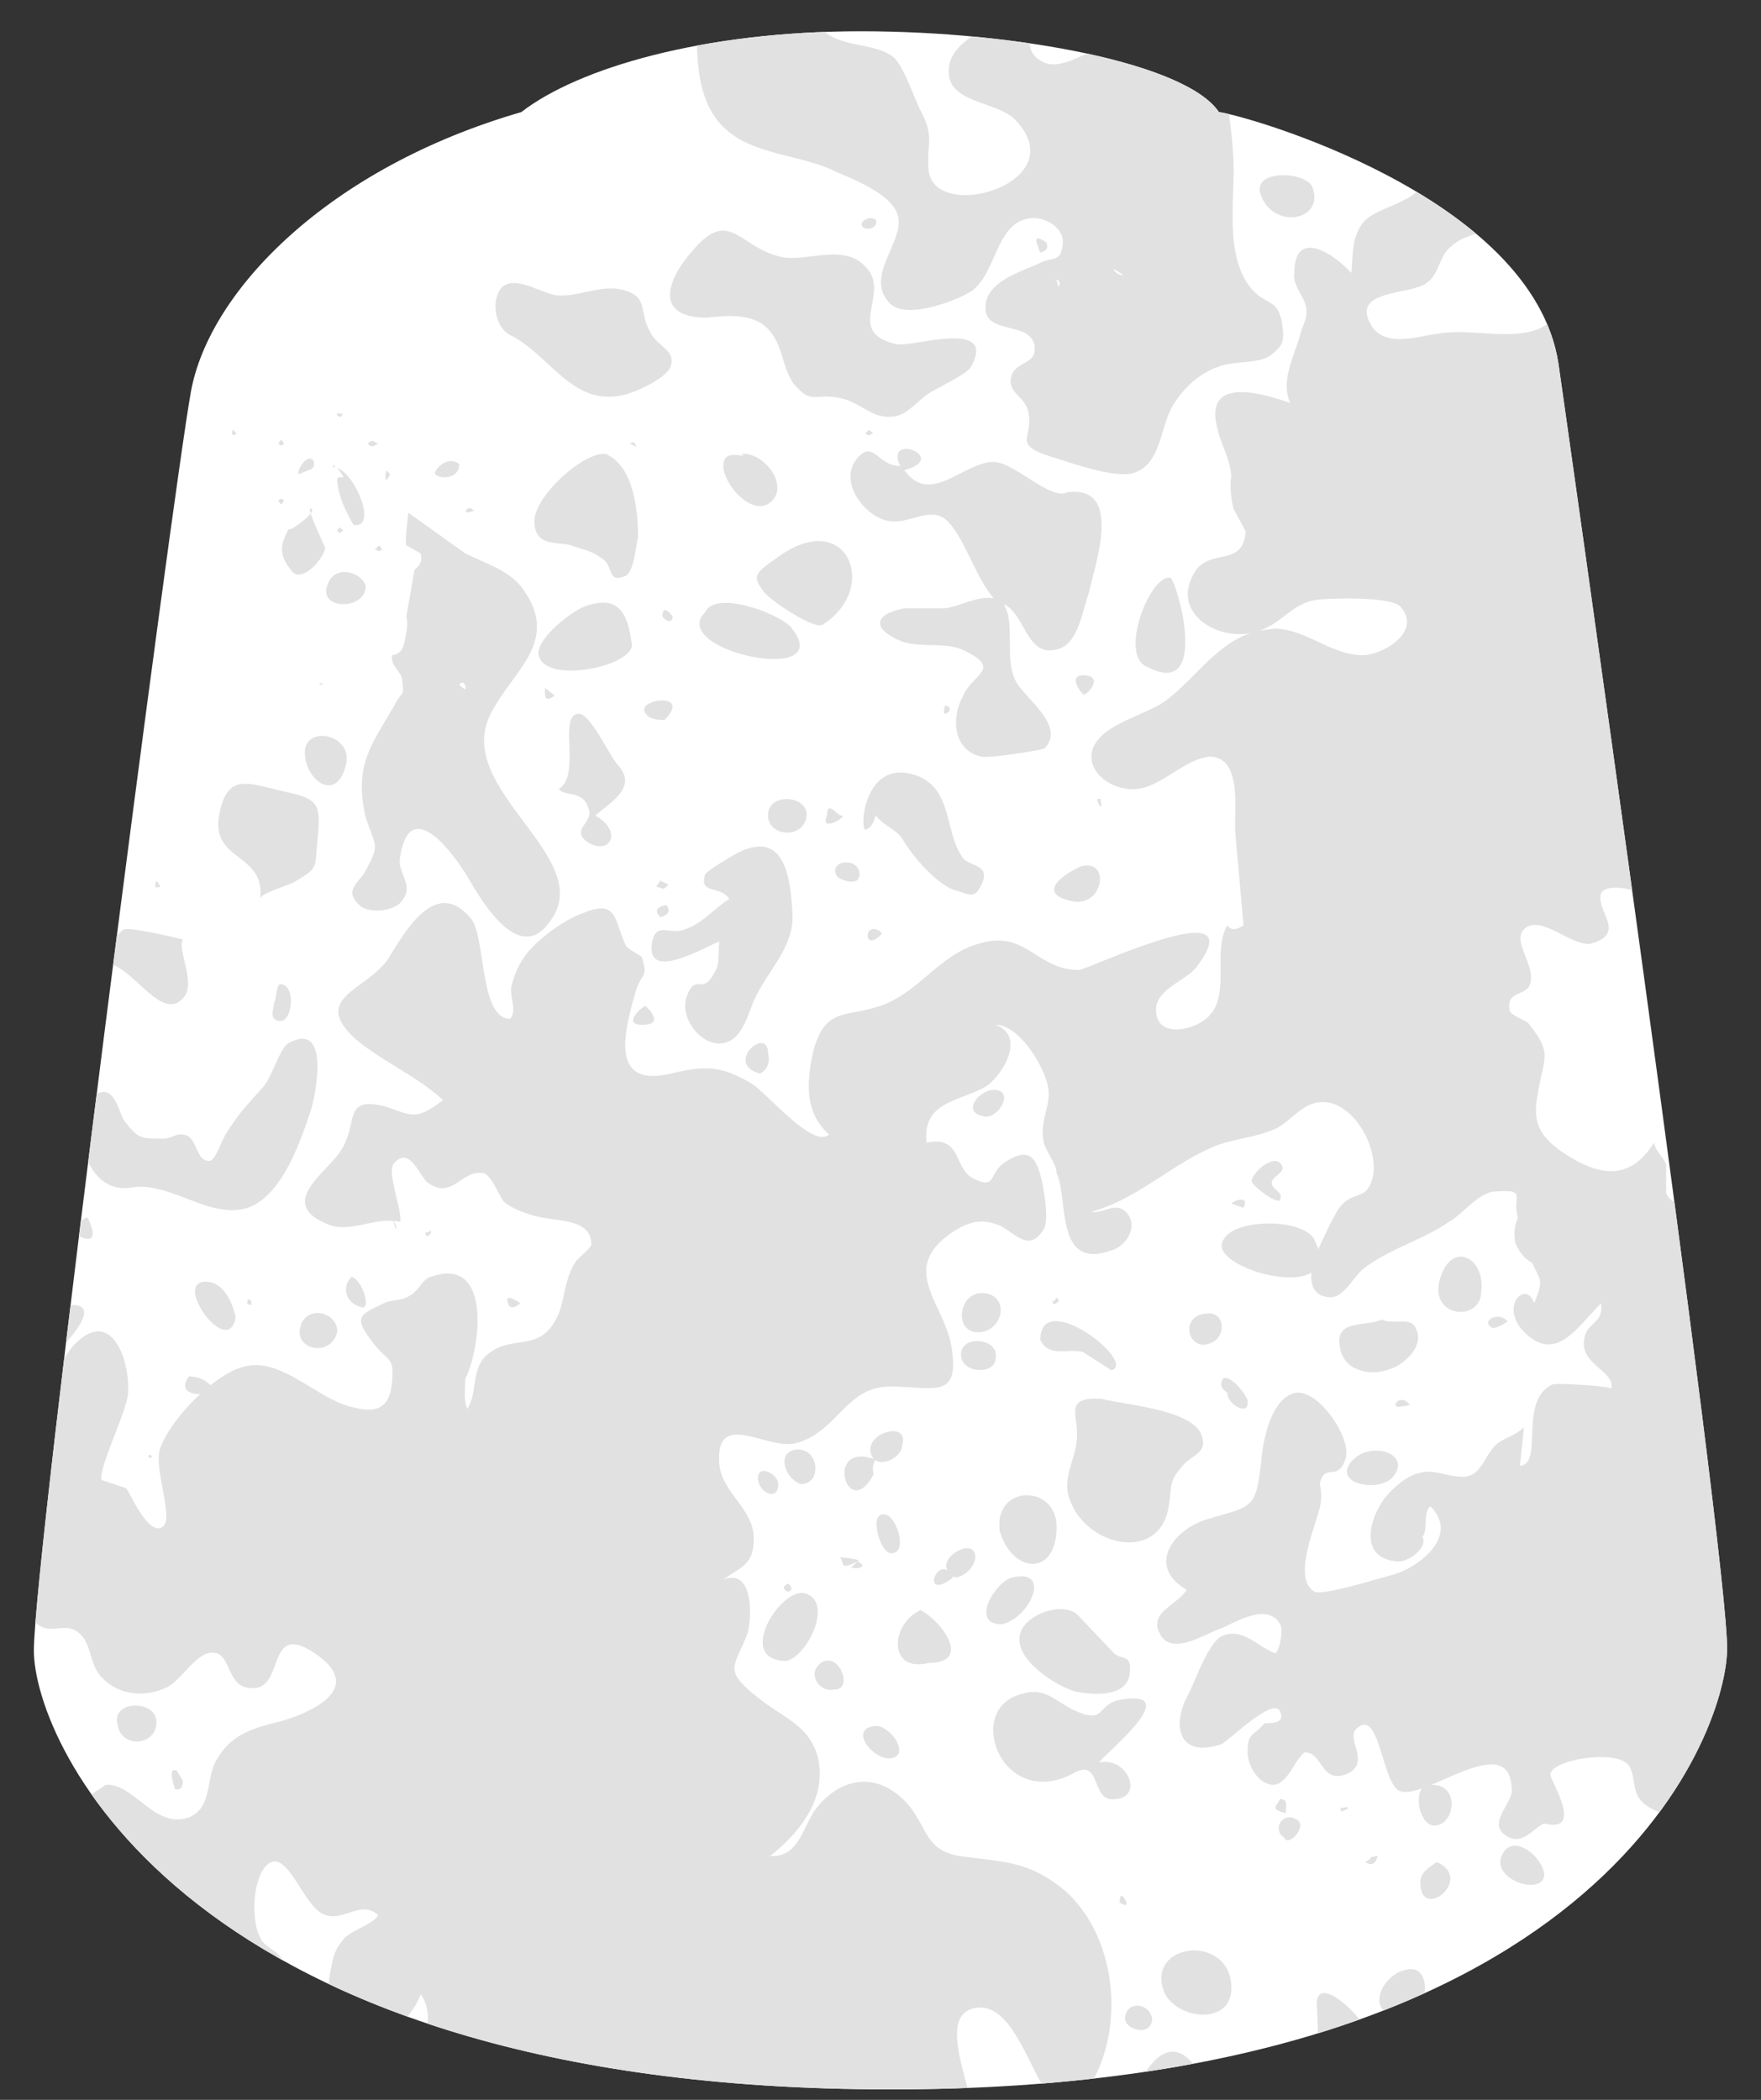
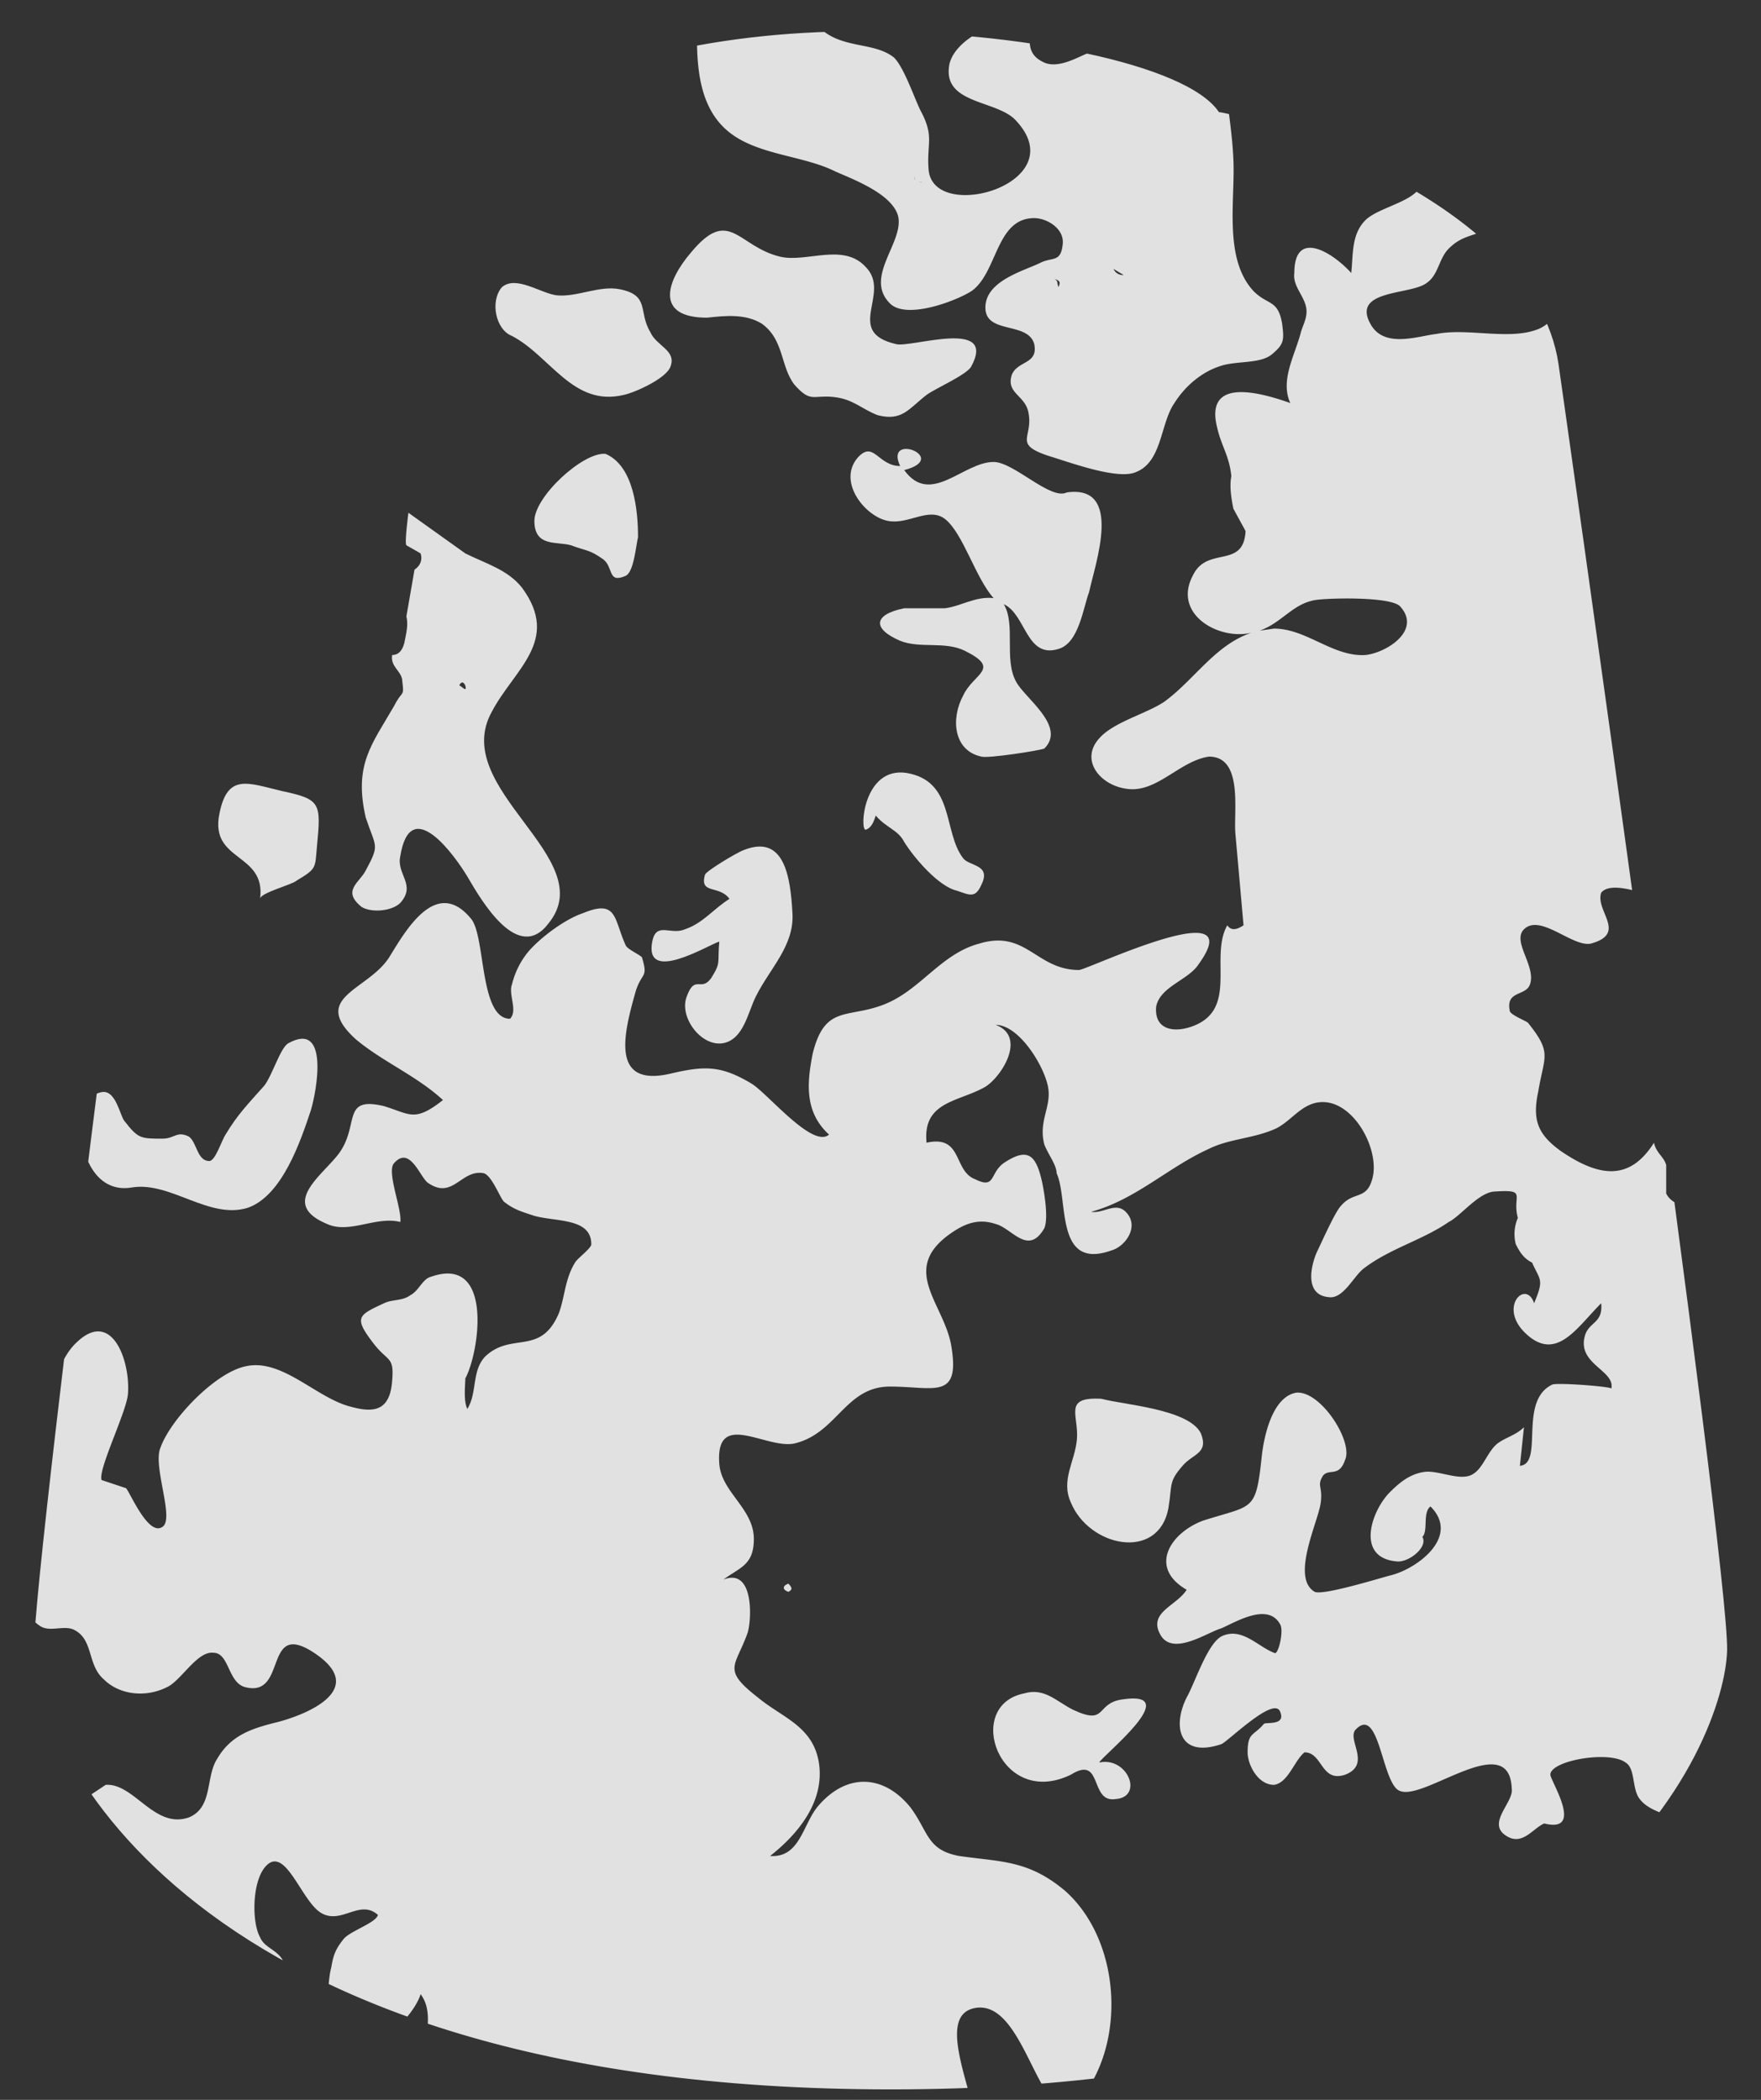
<svg xmlns="http://www.w3.org/2000/svg" id="99189956048_technicalValhallanBlizzard" class="record-detail__icon" viewBox="-1 0 52 62">
  <rect x="-1" y="0" width="52" height="62" fill="#333333" stroke="none" />
  <defs>
    <clipPath id="pot">
      <path d="M34.993 3.31C34.038 1.878 29.058 0.923 24.42 0.923C19.781 0.923 16.084 2.001 14.393 3.31C8.731 4.947 5.184 8.562 4.638 11.563C4.093 14.564 0 46.005 0 48.734C0 51.462 4.502 61.692 25.307 61.692C46.111 61.692 49.931 51.325 49.999 48.734C50.068 46.142 45.02 10.744 45.02 10.744C44.27 5.766 35.675 3.378 34.993 3.31Z" />
    </clipPath>
    <clipPath id="spray">
-       <path transform="translate(5 0)" d="M37.058 14.656C35.906 13.967 34.755 13.377 33.499 12.787C33.394 12.787 33.289 12.688 33.289 12.59C32.347 11.016 31.3 9.443 30.044 7.967C29.835 7.672 29.521 7.377 29.311 7.18C29.102 6.984 28.788 6.885 28.474 6.787C28.369 6.787 28.369 6.787 28.265 6.787C26.38 6.787 24.496 6.787 22.612 6.787L22.716 6.689C22.821 6.393 22.926 6.098 22.926 5.803C22.926 4.131 22.926 2.361 22.926 0.689C22.926 0.295 22.716 0.098 22.297 0C21.983 0 21.774 0 21.46 0C20.937 0.098 20.518 0 19.994 0H17.692C17.587 0 17.482 0 17.377 0C16.54 0.098 15.598 0.098 14.76 0.197C14.446 0.197 14.237 0.492 14.132 0.689C14.132 0.885 14.132 0.984 14.132 1.18C14.132 2.852 14.132 4.525 14.132 6.197C14.132 6.295 14.132 6.393 14.132 6.492C14.132 6.689 14.237 6.787 14.446 6.885C12.667 6.885 10.992 6.885 9.212 6.885C8.689 6.885 8.27 7.082 7.956 7.377C6.281 9.246 4.92 11.312 3.769 13.475C3.664 13.574 3.559 13.672 3.455 13.771C2.617 14.262 1.675 14.852 0.733 15.344C0.209 15.541 0 16.033 0 16.525C0 16.623 0 16.721 0 16.721C0 28.426 0 43.967 0 55.672C0 55.672 5.653 60 19.052 60C32.452 60 38 55.77 38 55.77V15.738C37.895 15.148 37.477 14.852 37.058 14.656Z" />
-     </clipPath>
+       </clipPath>
  </defs>
  <g fill="#E1E1E1" clip-path="url(#pot)">
-     <rect height="100%" width="100%" fill="#FFFFFF" />
    <g transform="translate(-1 , -1), scale(.6 .6)">
      <g stroke-width="0">
        <path d="M43.1 117.8c-2.6 0-5.6.2-8.1-.5-1.5-.4-5.2-3.2-3.6-5.1-1.8-.1-1.9-.6-2.8-1.9-.6-.9-2-1.3-2.5-2.2-1.5 1.6 2.9 3.5 1.5 5.7-1.2 1.9-4.2 1.3-5.4-.1-.5-.6-.7-1.8-1.3-2.2-.6-.4-1.8.2-2.1-1.1-.3-1.9 1.9-1 2.5-2.1v.1l.3-.4c0 .8-.6 3.6 1 2.1 1.3-1.3-.9-2.3-2-2.2-.9.1-1.6.8-2.4-.2-.8-1.1.3-2 1.2-2.4 1.6-.6 4.2.5 5.3-1.4-.7.2-2.7.3-3.3-.2-1-1 .2-2.7-.7-3.9-.4 1.3-2.9 3.6-4.2 2.4-.5-.5-.4-3-.2-3.7.1-.6.2-.9.6-1.4.3-.4 1.6-.8 1.7-1.2-.9-.8-1.8.5-2.8-.1-1-.6-1.8-3.5-2.8-2.2-.6.8-.6 2.7-.2 3.4.2.5.8.6 1.1 1.1.2.5-.1 1 .1 1.4.4 1 2 2.9.4 4.2-1.1.9-1.1-1-2.1-1.4-.8-.3-1.7.2-2.5.4-1.1.2-2.3.3-3.4.1-2.4-.6-8.6-7.2-3.7-8C1 93.9-1.7 92 .9 90.6c.6-.3 1.5-.2 2.1-.3h1l1.2-.8c1.4-.1 2.4 2.2 4.1 1.6 1.2-.5.8-2 1.4-2.9.7-1.2 1.8-1.5 3-1.8 1.5-.4 4.3-1.6 1.9-3.3-2.7-1.9-1.4 2.1-3.5 1.6-.9-.2-.8-1.7-1.6-1.7-.8-.1-1.6 1.4-2.3 1.7-1 .5-2.3.4-3.1-.4-.8-.7-.5-1.9-1.4-2.4-.5-.3-1.2.1-1.7-.2-1.1-.7-.9-2-.8-3.1.3-2.4.4-5 1-7.3.3-1.1.7-2.8 1.6-3.6 1.7-1.6 2.6.9 2.5 2.5 0 .8-1.5 3.8-1.3 4.3l1.2.4c.2.2 1.1 2.4 1.8 1.9.6-.4-.5-3-.1-3.9.5-1.4 2.7-3.7 4.2-4 1.8-.4 3.5 1.6 5.2 2 1.1.3 1.9.2 2-1.3.1-1.2-.2-.9-.9-1.8-1-1.3-.8-1.4.5-2 .4-.2.9-.1 1.3-.4.4-.2.6-.8 1-.9 3.1-1.1 2.4 3.7 1.7 5 0 .3-.1 1.1.1 1.5.5-.8.2-1.9.9-2.6 1.3-1.2 2.7 0 3.6-2.1.3-.8.3-1.7.8-2.5.1-.2.8-.7.8-.9 0-1.3-1.7-1.1-2.8-1.4-.6-.2-1-.3-1.5-.7-.2-.2-.6-1.3-1-1.4-1.1-.2-1.5 1.3-2.7.5-.4-.2-.9-1.9-1.7-1-.4.4.4 2.3.3 2.9-1.2-.3-2.5.6-3.6.1-2.4-1-.2-2.4.6-3.5 1-1.4.1-2.8 2.2-2.3 1.3.4 1.5.8 2.9-.3-1.3-1.2-3-1.9-4.3-3-2.3-2.1.7-2.4 1.7-4.1.8-1.3 2.3-3.9 4-1.8.7.9.4 4.9 1.9 4.9.4-.4-.1-1.2.1-1.7a4 4 0 0 1 .8-1.6c.6-.7 1.8-1.6 2.7-1.9 1.7-.7 1.5.3 2.1 1.6.1.2.8.5.8.6.3 1 0 .7-.3 1.6-.6 2.1-1.3 4.8 1.7 4.1 1.7-.4 2.5-.4 4 .5.8.5 3 3.2 3.8 2.5-1.2-1.1-1.1-2.5-.8-4 .6-2.4 1.7-1.7 3.5-2.4s2.8-2.5 4.7-3c2.3-.7 2.8 1.3 4.9 1.3.4 0 8.5-3.9 5.9-.3-.5.8-1.9 1.1-2.1 2.1-.1 1.1.8 1.3 1.7 1 2.4-.8.9-3.4 1.8-5 .2.3.5.2.8 0l-.4-4.5c-.1-1.1.4-3.8-1.3-3.8-1.4.2-2.5 1.7-3.9 1.6-1.4-.1-2.5-1.4-1.5-2.5.7-.8 2.3-1.2 3.2-1.8 1.5-1.1 2.5-2.8 4.3-3.4-1.6.4-3.9-.9-2.9-2.8.7-1.5 2.5-.3 2.6-2.2l-.6-1.1c-.1-.5-.2-1.1-.1-1.6-.1-1-.5-1.5-.7-2.4-.6-2.4 1.9-1.8 3.6-1.2-.5-1.1.2-2.3.5-3.4.1-.4.3-.7.3-1.1 0-.7-.7-1.2-.6-1.9 0-2.2 1.9-1 2.8 0 .1-.9 0-1.9.7-2.6.5-.5 1.8-.8 2.4-1.3.9-.7 1.4-2.4 2.4-2.8 1.2-.5 2.6.6 1.8 1.9 2.6.2.3 2.2-.7 2.7-.7.3-1.2.3-1.8.9-.5.5-.5 1.3-1.1 1.7-.8.6-3.8.3-2.7 2.1.7 1.1 2.3.5 3.2.4 1.5-.3 3.5.3 4.9-.2 1.2-.4 1.3-1.9 2.4-2.3 3.2-1.1 3.1 4.3 6.3 1.8 1.2-.9 1.8-3.2 3.5-1.3.9 1 .9 2.9 1 4.2.1.9.6 3.2-.1 3.9-.9.9-1.9-.7-2.6-.3-.6.4-1.1 3.2-.7 3.7.7.8 2.5 0 3.4.8 2.2 1.8-1 2.1-1.9 2.8-.4.3-3 3.1-2.7 3.5.6 0 1.5-1.3 2.3-1.4 1.4-.2 1 .5 1.8 1 .3.2.2.2.9.4.9.2 1.2-.3 1.7.8.7 1.7-.1 3.7-.9 5.1-1.3 2.4.4.7 1.6 2.2 1.5 1.9.2 4.2-.9 5.8-1.1 1.6-2.4 3.6-3.9 1.8-.5-.6-.9-1.2-1.6-1.8l-.9-1-.3-.9-.5.1c-.5-.3-4-2.1-4.7-1.2-.3.9 1.3 2-.5 2.5-.9.2-2.5-1.5-3.3-.7-.6.6.6 1.8.3 2.7-.2.6-1.2.3-1 1.3 0 .2.8.5.9.6 1.2 1.5.8 1.6.5 3.4-.3 1.4 0 2.1 1.1 2.9 1.9 1.3 3.4 1.5 4.6-.4.1.5.5.7.6 1.1v1.4c.5 1 2.4.6 3.5 1.3.7.4 1.3 1 1.6 1.7l.6 2.2c1.1.9 2-2 2.6-2.5 1.1-1 2.8-.7 2.9 1 .1 2.6-1.9.8-2.8 1.5-1.1.9 1.8 1.8 2.3 2.1 1.1.7 2.7 2.4 2.7 3.9 0 1.9-1 1-2.1.6-1.3-.5-1.7-.6-3 .5-.5.4-2.3 2.2-1.8 3 .4.7 1.7.1 2.3.7 1 1 .6 5 0 6.2-.6 1.3-1.6 1.5-2.9 1.6-.7.1-3-.2-1.8 1 2.5-2.6 2.4 2 1.6 3.5-.7 1.3-2.4 1.7-2.5 3.1-.1 1 .9 3.5-1.4 3.5-2.3-.3-.1-2.7-.6-3.6-.4-.7-1.9-.7-2.5-1.5-.4-.5-.2-1.5-.7-1.8-.8-.6-3.7-.1-3.7.6 0 .3 1.7 2.9-.3 2.4-.5.2-1 1-1.7.7-1.3-.6.2-1.7.1-2.4-.1-3-4.3.6-5.5.1-.9-.3-1-4.3-2.2-3-.4.5.8 1.7-.5 2.2-1.2.4-1.1-1.1-2-1.1-.5.4-.8 1.5-1.5 1.6-.8 0-1.3-1-1.3-1.6 0-1 .3-.8.8-1.4.1-.1 1.1.1.8-.6-.3-.8-2.6 1.5-2.9 1.6-2.1.7-2.4-.9-1.7-2.3.4-.7 1-2.6 1.7-3 1-.5 1.8.5 2.6.8.2.2.5-1.1.3-1.4-.6-1.1-2.2-.1-2.9.2-.7.2-2.4 1.4-3 .3-.6-1.1.8-1.4 1.3-2.2-1.9-1.1-.8-2.8.8-3.4 2.5-.8 2.6-.4 2.9-3.2.1-.9.5-2.9 1.7-3.1 1.2-.1 2.8 2.4 2.4 3.3-.3.9-.8.4-1.1.8-.3.5 0 .5-.1 1.3-.1.9-1.5 3.7-.3 4.4.4.2 3.3-.7 3.7-.8 1.3-.3 3.5-1.9 2-3.4-.4.3-.1 1.2-.4 1.5.3.5-.7 1.3-1.3 1.2-2-.2-1.2-2.5-.3-3.4.5-.5 1-.9 1.7-1 .7-.1 1.8.5 2.4.1.5-.3.7-1.1 1.2-1.5.4-.3.9-.4 1.3-.8l-.2 1.9c1.2-.1-.1-3.2 1.6-4 .3-.1 2.9.1 2.9.2.2-.9-1.7-1.2-1.3-2.6.2-.7.9-.6.8-1.6-1.2 1.2-2.2 2.9-3.7 1.5-1.4-1.3 0-2.7.4-1.5.5-1.2.3-1.1-.1-2-.4-.2-.6-.5-.8-.9a2 2 0 0 1 .1-1.3c-.3-1.1.5-1.4-1.1-1.3-.8 0-1.7 1.2-2.3 1.5-1.3.9-2.9 1.3-4.2 2.3-.5.4-1 1.5-1.7 1.4-1.2-.1-.9-1.5-.6-2.2.2-.4.9-2 1.2-2.3.6-.7 1.2-.3 1.5-1.2.5-1.4-.8-3.9-2.4-3.9-1 0-1.5.9-2.3 1.3-1.1.5-2.3.5-3.3 1-2 .9-3.6 2.5-5.8 3.1.6.1 1.2-.5 1.7 0 .7.7 0 1.7-.7 1.9-2.8 1-2.1-2.5-2.7-3.8 0-.4-.4-.9-.6-1.4-.3-1.1.3-1.8.2-2.7-.1-1-1.4-3.2-2.6-3.2 1.6.6.2 2.7-.6 3.1-1.3.7-3 .7-2.8 2.7 1.8-.4 1.3 1.4 2.4 1.8 1 .5.7-.3 1.4-.8 1.2-.8 1.6-.4 1.9 1 .1.5.3 1.7.1 2.2-.8 1.4-1.6 0-2.4-.2-.9-.3-1.6 0-2.4.6-2.2 1.7-.2 3.3.2 5.3.5 2.8-.8 2.1-3 2.1s-2.6 2.3-4.7 2.8c-1.4.3-3.9-1.7-3.7 1 .1 1.4 1.7 2.2 1.7 3.7 0 1.3-.7 1.4-1.5 2 1.5-.6 1.4 1.9 1.2 2.6-.6 1.7-1.3 1.8.5 3.2 1.2 1 2.7 1.4 3 3.2.3 1.9-1 3.5-2.4 4.6 1.5.1 1.6-1.6 2.4-2.5 1.4-1.6 3.2-1.5 4.5.1.9 1.2.8 2.1 2.4 2.4 2.1.3 3.4.2 5.2 1.7 2.5 2.2 3 6.6 1.3 9.5-2.5 4.1-2.9-4.4-5.8-3.7-2.4.6 1.5 6.6.1 8.4-1 1.3-2.8 1.2-3.9 2.2-1.8 1.7-1.8.3-3.9-.5-1.8-.6-1.7.3-.4 1.1 1.5.9 3.2 0 4.6.8 1.9 1.1.8 2.2.1 3.4-.5 1.1 0 1.9-1.4 1.9zm-26.4-39zm46-46.2c1.6 0 2.9 1.4 4.5 1.3 1-.1 2.8-1.2 1.7-2.4-.5-.5-3.7-.4-4.2-.3-1.1.2-1.6 1.1-2.7 1.5l.7-.1zM38.8 80c-.3-.1-.3-.3 0-.4.2.2.2.3 0 .4z" />
-         <path d="M34.3 3.5c0 1.7.2 3.5 1.5 4.6 1.4 1.2 3.7 1.2 5.3 2 .9.4 2.8 1.1 3.1 2.2.3 1.3-1.7 3-.4 4.3.8.8 3.2-.1 4-.6 1.3-.9 1.2-3.6 3.1-3.6.6 0 1.5.5 1.4 1.3-.1.9-.5.6-1.1.9-.8.4-2.8.9-2.7 2.3.1 1.2 2.1.6 2.4 1.7.2 1-.8.8-1.1 1.5-.3.9.6 1 .8 1.8.3 1.3-.8 1.6 1 2.2 1 .3 3.4 1.2 4.3.8 1.3-.5 1.2-2.4 1.9-3.4.5-.8 1.3-1.5 2.2-1.8.8-.3 2-.1 2.6-.6.6-.5.6-.7.5-1.5-.2-1.2-.7-.9-1.4-1.6-1.5-1.6-.9-4.5-1-6.5-.1-2.3-.7-4.3-.4-6.6.4-2.9-.7-.8-2.2-.7-.6 0-.8-.5-1.3-.4-.5.1-.9.8-1.2 1.1-.6.6-1.3 1-2.1 1.4-.5.2-1.5.8-2.2.4-1.2-.6-.2-1.9-.7-2.2-.2 0-.4.1-.4.3-1.2-.2-3.4.9-3.5 2.2-.2 1.8 2.4 1.6 3.3 2.6 2.9 3.1-4.1 5.1-4.3 2.4-.1-1.3.3-1.6-.4-2.9-.3-.6-.8-2.1-1.3-2.6-1-.8-2.6-.4-3.7-1.5-1.9-1.6-1.2-3.6-4.2-2.7-2.5.8-1.2 1.3-1.8 3.2zm17.8 12.3c-.1-.2 0-.3-.2-.4.4.1.2.3.2.4zm2.7-.9l.5.3a.5.5 0 0 1-.5-.3zm-9.6-4.6c-.1-.3-.3-.3-.6-.3.3 0 .5 0 .6.3zM39 3.2l-.2-.1.2.1zm-.2.1v-.1c0 .3.1.4.4.3-.2.1-.4 0-.4-.2zM98.1 92.4c-.3-2.4 0-5.5-.7-7.9-.3-1.1-.3-1.2-1.2-1.1-.3 0-1 .5-1.4.6l-1.7.1c-2.3.5-3.8 1.5-3.6 3.9.1 1.5.8 1.6 1.5 2.7.6.9.4 2 1.1 2.9 1.6 1.8 4.4 1.5 1.7 4.3-.8.9-2 1.1-2.9 1.8-.6.4-.9 1.5-1.4 1.8-1.6 1-2-1.8-3.7.5-.4.5-1.2 1.7-.7 2.4.1.2 2 .4 2 .1.6 4.6 4.5.3 5.9-1.4 1-1.2 2.2-2.5 2.8-3.9.5-1.1.4-2.2.8-3.3.4-1.1 1.5-2.1 1.5-3.5zm-10.7 12.1c.5-.2.3-.3.1-.4.4 0 .2.4-.1.4zM80.7 105.9c-.5 0-.4 1.4-.9 1.8-1 .9-2.5 0-3.5-.4-2.5-.8-4.7 2.1-2.5 4 1.4 1.2 5.3 2 6-.2.2-.6-.2-1.2.1-1.8.3-.5.8-.5 1.1-.9.4-.4 1.3-2.7-.3-2.5z" />
+         <path d="M34.3 3.5c0 1.7.2 3.5 1.5 4.6 1.4 1.2 3.7 1.2 5.3 2 .9.4 2.8 1.1 3.1 2.2.3 1.3-1.7 3-.4 4.3.8.8 3.2-.1 4-.6 1.3-.9 1.2-3.6 3.1-3.6.6 0 1.5.5 1.4 1.3-.1.9-.5.6-1.1.9-.8.4-2.8.9-2.7 2.3.1 1.2 2.1.6 2.4 1.7.2 1-.8.8-1.1 1.5-.3.9.6 1 .8 1.8.3 1.3-.8 1.6 1 2.2 1 .3 3.4 1.2 4.3.8 1.3-.5 1.2-2.4 1.9-3.4.5-.8 1.3-1.5 2.2-1.8.8-.3 2-.1 2.6-.6.6-.5.6-.7.5-1.5-.2-1.2-.7-.9-1.4-1.6-1.5-1.6-.9-4.5-1-6.5-.1-2.3-.7-4.3-.4-6.6.4-2.9-.7-.8-2.2-.7-.6 0-.8-.5-1.3-.4-.5.1-.9.8-1.2 1.1-.6.6-1.3 1-2.1 1.4-.5.2-1.5.8-2.2.4-1.2-.6-.2-1.9-.7-2.2-.2 0-.4.1-.4.3-1.2-.2-3.4.9-3.5 2.2-.2 1.8 2.4 1.6 3.3 2.6 2.9 3.1-4.1 5.1-4.3 2.4-.1-1.3.3-1.6-.4-2.9-.3-.6-.8-2.1-1.3-2.6-1-.8-2.6-.4-3.7-1.5-1.9-1.6-1.2-3.6-4.2-2.7-2.5.8-1.2 1.3-1.8 3.2zm17.8 12.3c-.1-.2 0-.3-.2-.4.4.1.2.3.2.4zm2.7-.9l.5.3a.5.5 0 0 1-.5-.3zm-9.6-4.6c-.1-.3-.3-.3-.6-.3.3 0 .5 0 .6.3zl-.2-.1.2.1zm-.2.1v-.1c0 .3.1.4.4.3-.2.1-.4 0-.4-.2zM98.1 92.4c-.3-2.4 0-5.5-.7-7.9-.3-1.1-.3-1.2-1.2-1.1-.3 0-1 .5-1.4.6l-1.7.1c-2.3.5-3.8 1.5-3.6 3.9.1 1.5.8 1.6 1.5 2.7.6.9.4 2 1.1 2.9 1.6 1.8 4.4 1.5 1.7 4.3-.8.9-2 1.1-2.9 1.8-.6.4-.9 1.5-1.4 1.8-1.6 1-2-1.8-3.7.5-.4.5-1.2 1.7-.7 2.4.1.2 2 .4 2 .1.6 4.6 4.5.3 5.9-1.4 1-1.2 2.2-2.5 2.8-3.9.5-1.1.4-2.2.8-3.3.4-1.1 1.5-2.1 1.5-3.5zm-10.7 12.1c.5-.2.3-.3.1-.4.4 0 .2.4-.1.4zM80.7 105.9c-.5 0-.4 1.4-.9 1.8-1 .9-2.5 0-3.5-.4-2.5-.8-4.7 2.1-2.5 4 1.4 1.2 5.3 2 6-.2.2-.6-.2-1.2.1-1.8.3-.5.8-.5 1.1-.9.4-.4 1.3-2.7-.3-2.5z" />
        <path d="M34.8 17.3c.9-.1 1.9-.2 2.7.3 1.1.8.9 2.1 1.6 3 .8.9.9.5 1.9.6 1 .1 1.4.6 2.2.9 1.2.3 1.5-.3 2.4-1 .4-.3 2-1 2.2-1.4 1.3-2.4-3-.9-3.7-1.1-2.6-.6-.2-2.5-1.5-3.8-1.1-1.2-2.9-.2-4.2-.5-2.1-.5-2.5-2.5-4.4-.2-1.2 1.4-1.8 3.2.8 3.2zm3.7-1.9l.2.1-.2-.1zM6.5 60.1c1.9-.3 3.8 1.6 5.7 1 1.7-.6 2.6-3.3 3.1-4.8.3-1 .9-4.4-1.1-3.3-.4.2-.8 1.6-1.2 2.1-.8.9-1.3 1.4-1.9 2.4-.2.3-.5 1.3-.8 1.3-.6 0-.6-.9-1-1.2-.6-.3-.7.1-1.3.1-1.1 0-1.2 0-1.9-.9-.2-.3-.4-1.4-1-1.4-1.8.1-1.4 5.2 1.4 4.7zM65.8 112c-3.2-3.7-10 3.4-7.4 4.9 1.5.9 6.1-.5 7.4-1.3.7-.4 2.3-1.6 2-2.5-.3-1-1.6-.2-2-1.1zM54.2 70.5c-1.9-.1-1.1.8-1.2 2-.1 1.1-.8 2-.3 3.1.9 2.2 4.3 2.9 4.8.3.2-1.2 0-1.3.7-2.1.5-.6 1.3-.6.9-1.6-.6-1.2-3.8-1.4-4.9-1.7zM18 41.9c.5 1.5.7 1.3 0 2.6-.3.6-1.2 1-.2 1.8.5.3 1.5.2 1.9-.2.8-.9-.2-1.4 0-2.3.5-3.1 2.7 0 3.3 1 .7 1.2 2.5 4.3 4 2.3 2.6-3.2-4.9-6.6-2.8-10.4 1.1-2.1 3.4-3.5 1.5-6.1-.7-.9-1.8-1.2-2.8-1.7l-2.8-2s-.2 1.5-.1 1.6l.7.4c.1.3 0 .6-.3.8L20 32c.1.4 0 .8-.1 1.3-.1.4-.3.6-.6.6-.1.6.5.8.5 1.3.1.8 0 .4-.4 1.2-1.1 1.9-2 2.9-1.4 5.5zm4.9-6.5c.1.4-.2 0-.3 0 .1-.2.2-.2.3 0zM25.2 18.2c1.9 1 3 3.5 5.5 2.9.5-.1 2.1-.8 2.3-1.4.3-.8-.7-1-1-1.7-.6-1 0-1.8-1.5-2.1-1-.2-2.1.4-3.1.3-.8-.1-2-1-2.7-.4-.6.7-.3 2.1.5 2.4zM39 46.6c-.1-1.8-.4-3.9-2.4-3.1-.3.1-1.8 1-1.9 1.2-.3 1 .7.5 1.2 1.2-.8.5-1.3 1.2-2.2 1.5-.7.3-1.4-.4-1.6.6-.4 2.1 2.7.2 3.3 0-.1 1.1.1 1-.4 1.8-.5.7-.8-.2-1.2.9-.4 1 .7 2.5 1.8 2.3 1-.2 1.2-1.5 1.6-2.3.7-1.4 1.9-2.5 1.8-4.1zM52.5 25.9c-.8.4-2.6-1.5-3.6-1.5-1.5 0-3.1 2.2-4.4.4 2.3-.6-1-1.9-.2-.2-1.1 0-1.3-1.3-2.1-.4-1 1.2.4 2.9 1.5 3.1 1 .2 2-.7 2.8-.1.9.7 1.5 2.9 2.4 3.9-.9-.1-1.6.4-2.4.5h-2c-1.5.3-1.6 1-.2 1.6 1 .4 2.2 0 3.2.5 1.8.9.4 1.1-.1 2.2-.6 1.1-.5 2.7.9 3 .3.1 2.9-.3 3.1-.4 1.1-1.1-1-2.5-1.4-3.3-.6-1.1 0-2.8-.6-3.8 1.1.5 1.1 2.7 2.7 2.2 1-.3 1.2-2 1.5-2.8.3-1.4 1.7-5.3-1.1-4.9zM44.5 43.1c.5.8 1.7 2.2 2.6 2.4.6.2.9.4 1.2-.3.5-1-.6-.9-.9-1.3-1-1.3-.4-3.8-2.8-4.2-2.1-.3-2.3 2.8-2 2.8.3-.1.4-.4.5-.7.5.6 1.1.7 1.4 1.3zM94.4 72.9c-2.2-.4-.4 2.8-.3 3.6.2 1.4-2.6 3.7-.4 4.8 3.4 1.7 4-8.4.7-8.4zM12.8 45.9c0-.3 1.6-.7 1.8-.9 1-.6.9-.6 1-1.7.2-2.1.2-2.3-1.7-2.7-1.7-.4-2.7-.9-3.1 1.1-.5 2.4 2.3 1.9 2 4.2zM52.7 89c1.6-1 .9 1.4 2.2 1.2 1.4-.1.6-2.1-.8-1.8.1-.3 4.3-3.6 1.1-3.1-1.3.2-.7 1.3-2.4.5-.8-.4-1.4-1.1-2.4-.8-3 .6-1.2 5.7 2.3 4zM75.5 14c1.5 1.3 2-.2 3-1.1 1.1-1 2.8-1.2 2.4-3.1-.3-1.3-2.4-3-3.7-1.8-1.4 1.4.8 1.2.7 2.2-.3 1.1-4.8 2-2.4 3.8zm.6-1.2c.4-.4 0 0 .2 0h-.2zM76.2 12.8h-.1.1zM29.8 24c-1.1-.1-3.5 2.1-3.5 3.3 0 1.3 1.1 1 1.8 1.2.8.3.9.2 1.6.7.5.4.2 1.2 1.1.8.4-.2.5-1.5.6-1.9 0-1.3-.2-3.5-1.6-4.1z" />
-         <path d="M40.5 32.4c2.8-1.8 1.2-5.7-2.1-3.4-1.3.9-1.4 1-.8 1.8.3.4 2.5 1.9 2.9 1.6zM73.4 107c.7-.8 2.5-.7 3-1.7.7-1.4-1-2.4-2.2-2.3-1 .1-2.6 1.3-2.7 2.4-.1.6 1.2 2.8 1.9 1.6zM45.7 83.5c2.2 0 .6-2.1-.4-2.6-1.5.7-1.6 3.1.4 2.6zM18.4 109.8c-.9-.9-.4-2.6-1.2-2.8-.3-.1-2.7.8-2.7.9-.8 1 .9 2.5 1.7 3 .7.3 3.5.2 2.2-1.1zM67.6 9.1c1.3 0 .5-2.1-.4-2-1.3.1-.9 2 .4 2zM12.6 104.7c-1.1-.5-3.9-1.6-3.2 1 .6 2.3 1.6-.4 2.7.3l-.3.4c.1.1 2.5-1 .8-1.7zM43 74.2c-.1-.3 0-.6.1-.7-2.6-1-1.4 3.2-.1.7zM54.7 115.1c-.7.2-2.6 2.1-1 2.5.6.1 2.4-2.5 1-2.5zM43.7 88.2c1.2 0 .2-1.6-.6-1.6-1.3.1-.3 1.5.6 1.6zM62 11.1c.5 1.9 3.2 1.5 2.6-.2-.3-.8-2.8-.9-2.6.2zM43.6 76.2c-.9-.2-.3 1.8.2 1.9.9.1.4-1.7-.2-1.9zM38.7 83.4c1-.2 2.3-2.8 1-3.3-1.2-.5-3.6 3.3-1 3.3zM62.5 2.4c.7-.1 1.4-1.2.3-1.4-.8-.1-1.3 1.4-.3 1.4zM53.2 44.3c-.7.3-2.3 1.3-.5 1.7 1.6.4 2-2.1.5-1.7zM30.4 39.3c-.4-.4-1.4-2.7-2-2.5-.9.2.2 3-.9 3.7.3.4 1.3 0 1.5 1.1.1.6-.9.9-.1 1.5 1.1.7 1.8-.5.4-1.3.8-.7 2.1-1.4 1.1-2.5zM5.2 49.1C6.4 49 7.9 52 9 50.8c.7-.7-.3-2.4 0-2.9 0 0-2.4-.6-2.9-.5-.2.1-1.8 1.7-.9 1.7zM34.7 31.8c-1.9 1.9 6.7 3.7 4.2.7-.7-.7-3.7-1.8-4.2-.7zM35.6 24.6c0 .9 1.4 2.5 2.3 1.8 1-.8-.3-2.5-1.4-2.4l.1.1c-.6-.1-1-.1-1 .5zM79.9 14.6c-.2 1 1.1.9 1.3 0 .3-1.1-1.1-.9-1.3 0zM39.7 41.7c-.1-.9-1.8-1-1.9 0-.1 1.2 1.9 1.3 1.9 0zM31.1 33.4c-.2-1.5-.6-2.5-2.3-1.9-.6.2-2.3 1.5-2.3 2.3.1 1.6 4.6.7 4.6-.4zM18 30.5c-.2-.7-1.6-1.1-1.9 0-.4 1.2 1.9 1.2 1.9 0zM14.3 29.7c.5.8 1.7-.6 1.7-1.1 0 0-1-2.1-.7-1.9.4.1-1.1 1.2-1.1 1-.4.8-.5 1.2.1 2zM15 38.7c0 1.3 1.5 2.5 2 .7.5-1.6-2-2.1-2-.7zM56.5 34.5c3.1 1.6 1.4-4.3 1.1-4.4-1-.2-2.6 3.9-1.1 4.4zM10.5 64.8c-2.4-.6.7 3.9 1.1 1.7-.1-.5-.4-1.4-1.1-1.7zM48.3 65.3c-1.2 0-1.4 2.2.1 1.9 1.1-.3 1.2-1.9-.1-1.9zM66.2 74s0-.1 0 0zM49.3 81.6c1.4-.3 2.5-2.8.5-2.3-.8.2-2.1 2.3-.5 2.3zM86.4 96.5c.7-.3 2.4 1.3 2.9.5 1.2-1.8-4.1-2.2-4.6-2.3-.3 1.5 0 2.6 1.7 1.8z" />
-         <path d="M49.2 77c.6 2.1 2.8 2.3 2.8-.2 0-2.1-3.1-2.1-2.8.2zM68 66.6c-.8.4-2.5-.1-2 1.6.3 1 1.6 1.2 2.5.8.6-.2 1.6-1.1 1.2-1.9-.2-.7-1.1-.2-1.7-.5zM66.5 73.6c-.9 1.1 1.3 1.5 2 .8 1.1-1.2-1.1-1.9-2-.8zM53.1 81.2c-.7-.8-2.7-.1-2.9.9-.3 1.2 1.7 2.5 2.7 2.8.9.2 2.6.3 2.7-.9.1-1-.4-.6-.8-1l-1.7-1.8zM72.9 65.2c.2-1.6-1.4-2.5-2-.7-.7 2 2 2.3 2 .7zM70.5 89.5c-1-.2-.8 1.8 0 2 1.1.1 1.4-2 0-2zM69.2 98.6c-1.1.2-2 1.9-.6 2.3 1.7.6 2.1-2.7.6-2.3zM64.1 107.4c-.1.4 2.3 1.1 2.3-.6 0-2.1-1.9-.4-2.3.6zM64.8 100.3c.1 1-.1 2.7.8 3.5.8.7 2 .5 2.3-.6.3-1.3-3.1-4.8-3.1-2.9zM80.4 97c1.3-.5 2.8-2.6.8-2.8-1.9-.2-2.6 2.8-.8 2.8zM90.5 50.9c1.4.7 1.3-2 0-1.8-.8.1-.7 1.6 0 1.8zM91 76.5c4.2 3.6 2-1.9-.3-.4.1.1.3.2.3.4zM79.8 100.9c-.7-.4-.4 1.2-.3 1.4.3.6 2 1.8 2.6.9.8-.9-1.8-1.8-2.3-2.3zM76 93.9c-.1-.9-1.6-2.1-2.1-.9-.5 1.2 2.1 2 2.1.9zM51.2 67.6c.4.9 1.4.4 2.1.6l1.4.9c1.3-.4-3.5-4.1-3.5-1.5zM60.2 62.7c-.9 1.4 6.1 3.3 4.5 0-.5-1.1-4-1.1-4.5 0zM7.7 86.4c0-1.1-2.3-1.1-1.9.2.2 1.1 1.9 1 1.9-.2zM60.6 99.5c0-2.6-3.9-2.3-3.4-.1.3 1.6 3.4 2.1 3.4.1zM16.6 67.2c0-1-1.5-1.3-1.8-.3-.4 1.2 1.5 1.6 1.8.3zM59.5 66.3c-1.6 0-1 2.1.2 1.4.6-.3.6-1.4-.2-1.4zM57.6 105.2c1.3.3 1.9-1.1 1.1-2-1.2-1.4-2.2.1-2.7 1.1l.1-.1c0 1.3 1 .9 1.5 1zM86.5 53.1c-.3 1-2.3 1.1-1.8 2.4.4 1 2.1.5 2.8.1.8-.4 2.1-1.4 2.1-2.4-.1-1.9-2.4-1.4-3.1-.1zM58.3 108.1c1.3.4 1.2-2.4-.9-1.6-1.9.7-.1 1.3.9 1.6zM70.7 102.8c-1.4 0-.2 1-.2 1s1.6-1 .2-1zM37.8 53.5c0-1.4-2.2.5-.4 1 .4-.2.5-.6.4-1zM22.6 24.5c-.4-.3-.9-.1-1.2.4-.1.3 1.2.5 1.2-.4zM31.6 52.1c1.2 0 .2-.9.2-.9 0-.2-1.3.9-.2.9zM83.6 57.4c-.9.3-.4 1.8.5 1.5.9-.3.2-1.7-.5-1.5zM31.7 36.6c.1.5.8.5 1 .5 1.3-1.3-1-1.1-1-.5zM93.5 59.3c.3-.4.4-.7 0-1.1-.4-.2-.7 1.1 0 1.1zM69.9 94.3c0 2 2.7-.2.8-1-.4.3-.8.5-.8 1zM77.2 7.6c.1-.9-1-1-1.7-1.3-.7.3 1.1 1.5 1.7 1.3zM9 89.3l-.3-.5c-.5-.2-.1.8-.1.9.3.1.4-.1.4-.4zM86.7 31.7c0 .5.8.2 1.1 0-.2-.2-1.1-.6-1.1 0zM74.2 66.7c-.4-.5-1.2-.1-.9.2.2.3.7-.1.9-.2zM42.3 44.7c0-.9-1.6-.7-1.1.1.2.2 1.1.5 1.1-.1zM48.9 55.3c-.7 0-1.6 1.1-.5 1.3.7.2 1.6-1.3.5-1.3zM90.2 61c1 0 .6-2-.3-1.8-1 .3-.6 1.8.3 1.8zM17.3 64.5c-.5.5-.3 1.3.5 1.5.5.1 0-1.4-.5-1.5zM38.8 72.9l-.1.1.1-.1zM39.4 74.7c1.1 0 .9-1.8-.2-1.7-1 .1-.6 1.4.2 1.7zM53.3 34.9c-.8 0 0 1 0 .9 0 .3 1.2-.9 0-.9zM9.3 69.4c-.7.9.7 1.1 1.2.6-.3-.4-.7-.6-1.2-.6zM42.2 78.5l-.3.3c.2.1.9 0 .3-.3.3-.1-.8-.2-1-.2.5 0-.1.8 1 .2zM13.7 51.9c.7.2.9-1.8.1-1.8-.2 0-.2.7-.3.9v-.1c0 .4-.3.9.2 1zM3.9 62.5c1.2.6.4-1 .4-.9.1-.2-1.5.9-.4.9zM3 68c.3-.3 1.8-1.9.8-2.1-1-.2-1.6 1.7-.8 2.1zM17.4 27.5c1.2.2.1-2.5-.8-2.8.7.9-.1.1 0 .7.1.8.4 1.4.8 2.1zM56.7 101c-.1-.7-1.1-.9-1.3-.2-.3.7 1.3 1.2 1.3.2zM44.4 72.8c.4-1.3-2-.6-1.5.5.3.7 1.5.1 1.5-.5zM49 68.5c.2-1-1.8-1.2-1.7-.1.1.9 1.7.9 1.7.1zM38.3 74.7c0-.5-1-1-1-.3s1 1.2 1 .3zM48 78.3c0-1-1.7-.1-1.4.6.3.9 1.4 0 1.4-.6zM63.2 92.1c.2.5 1.2-.6.6-.9-.7-.4-1.2.5-.6.9zM41.1 84.8c.9 0 .2-1.9-.7-1.3-.7.5-.1 1.5.7 1.3zM63 58.9c-.4-.4-1.4.5-1.4.9 0 .2 1.3 1.2 1.4.9.2-.4-.5-.5-.4-.9.1-.3.8-.5.4-.9zM42.4 12.7c0 .3.6.3.7 0 .2-.4-.6-.4-.7 0zM51.5 13.6c-.6-.4-.6-.2-.3.5.3-.1.4-.2.3-.5zM60.4 70.2c0 .6 1.1 1.2 1 .4 0-.2-.8-1.3-1.2-1.1-.2.3-.1.5.2.7zM67.2 93.3c.3.2.5.1.6-.3-.6.1-.1 0-.6.3zM69.4 70.8c-.2-.2-.3-.3-.6-.2-.5.5.6.2.6.2zM46.7 36.7c.1-.2 0-.3-.2-.3 0 .1-.1.3 0 .4l.2-.1zM14 26.3c-.1 0-.1-.2-.3 0 .2.4.2 0 .3 0zM7.9 45.3l-.2-.3c-.1.3-.1.4.2.3zM19.5 62l-.2-.4.2.6zM12.4 65.9c-.1-.1.1-.2-.2-.3-.1.4.1.2.2.3zM19.2 25l-.2-.2c-.1.8.1.4.2.2zM82.9 11.1c-.1.2-.4-.1-.3.3.2 0 .7-.3.3-.3zM51.8 65.7s0 .3.3 0c-.1-.4-.1 0-.3 0zM63 90.2c-.3.5-.4.5.3.7-.1-.2.2-.7-.3-.7zM89.2 75.6l-.2-.1.2.1zM23.4 26.8c-.2 0-.2-.3-.5 0 .2.2.2 0 .5 0z" />
-         <path d="M46.9 79.3c-.7-1.4-1.7 1.3 0 0zM25.6 65.8s-.8-.6-.6 0c.1.4.5.1.6 0zM72.9 6c-.3 0-.6-.3-.3.3l.3-.3zM66.2 90.6c-.1.1-.3-.1-.2.2.1 0 .6-.2.2-.2zM61.2 61.1c.3-.6-.4-.4-.6-.2l.6.2zM21.2 62.2c-.1.2-.4 0-.2.3.3-.1.2-.3.2-.3zM18.4 28.7c.2 0 .2.2.4 0-.2-.4-.2 0-.4 0zM42.7 47.7c0 .5.6.1.7-.1-.2-.3-.7-.3-.7.1zM40.7 41.8c-.4.9 1.1 0 .7 0-.2 0-.7-.8-.7 0zM16.7 27.6c0 .1-.2.1 0 .3.4-.2 0-.2 0-.3zM18.7 23.5c-.3 0-.3-.3-.6 0 .3.3.3 0 .6 0zM27.3 35.9l-.5-.4c.1 0-.2.9.5.4zM16.5 24.6c-.1-.1-.1 0-.1.1l.1-.1zM31.4 23.7c-.2-.1-.1-.4-.4-.2l.4.2zM15.7 35.3c.1.1.1.1.2 0h-.2zM63.3 91s.1 0 0 0l.1-.1-.1.1zM56.8 117c0 .1-.1.8.4.3 0-.2-.2-.3-.4-.3zM32.5 46.8c.4-.1.5-.3.3-.6-.5.1-.6.3-.3.6zM55.1 95.3s.5.3.3-.1c-.3-.6-.3.1-.3.1zM32.5 45l-.2.3c.4.1.3.2.6-.1l-.4-.2zM54.2 41.2c-.1-.1.1-.3-.2-.2 0 .1.2.6.2.2zM33.1 32s-.5-.7-.5 0c.1.2.5.4.5 0zM16.9 22c-.1.1-.4-.1-.3.1.2.2.2 0 .3-.1zM15.2 24.8c.3-.1.3-.3.2-.5-.3-.3-.8.5-.7.7l.5-.2zM7.3 73.4h.2c-.1-.2-.2-.2-.2 0zM11.7 23c-.2 0-.2-.4-.3 0 .2.2.1 0 .3 0zM14 23.5c-.1 0-.1-.4-.3 0 .2.2.2 0 .3 0zM16.6 24.7l-.1-.1.1.1zM43 23c-.2-.1-.2-.3-.4 0 .2.2.2 0 .4 0zM29.4 113.8c-.3.3.4.8.7.7.2-.3-.4-.9-.7-.7zM76.3 21.6s0-.1 0 0z" />
      </g>
    </g>
  </g>
  <defs>
    <linearGradient id="gradient_#FFFFFF_#E1E1E1" y1="100%" x1="0%" x2="0%" y2="0%">
      <stop offset="0%" style="stop-color: rgb(225, 225, 225); stop-opacity: 1;" />
      <stop offset="100%" style="stop-color: rgb(255, 255, 255); stop-opacity: 1;" />
    </linearGradient>
  </defs>
</svg>